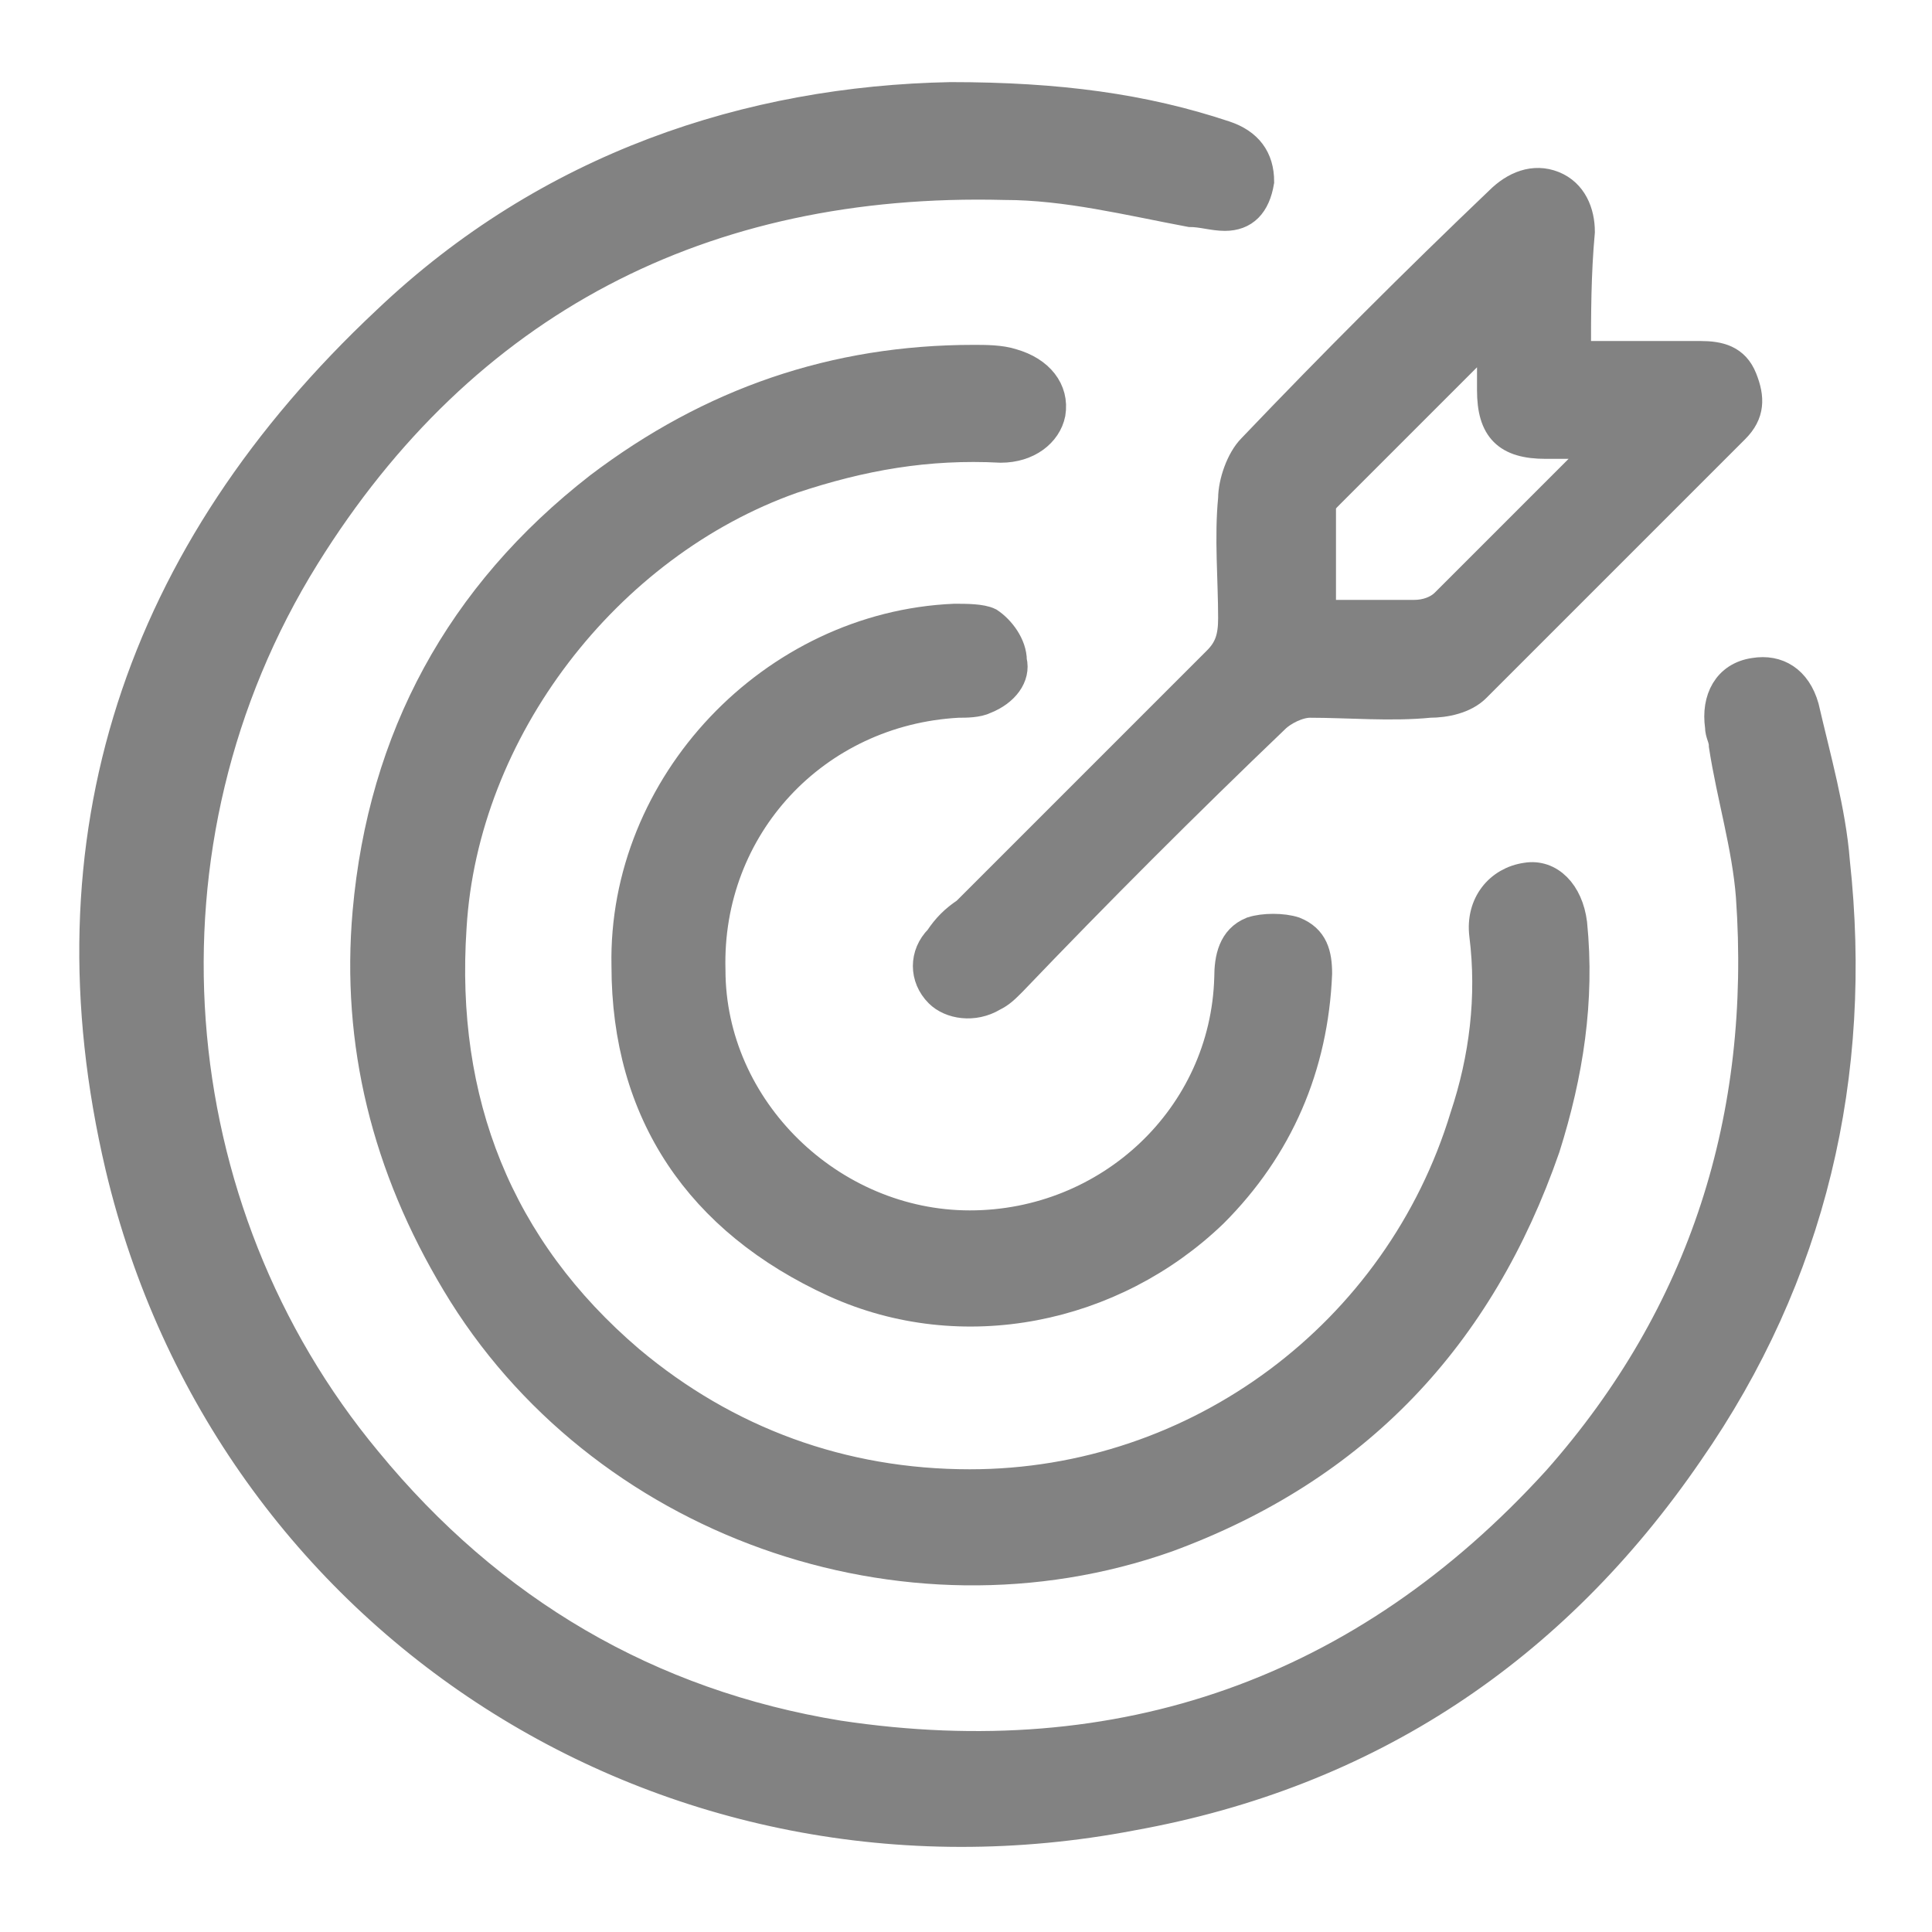
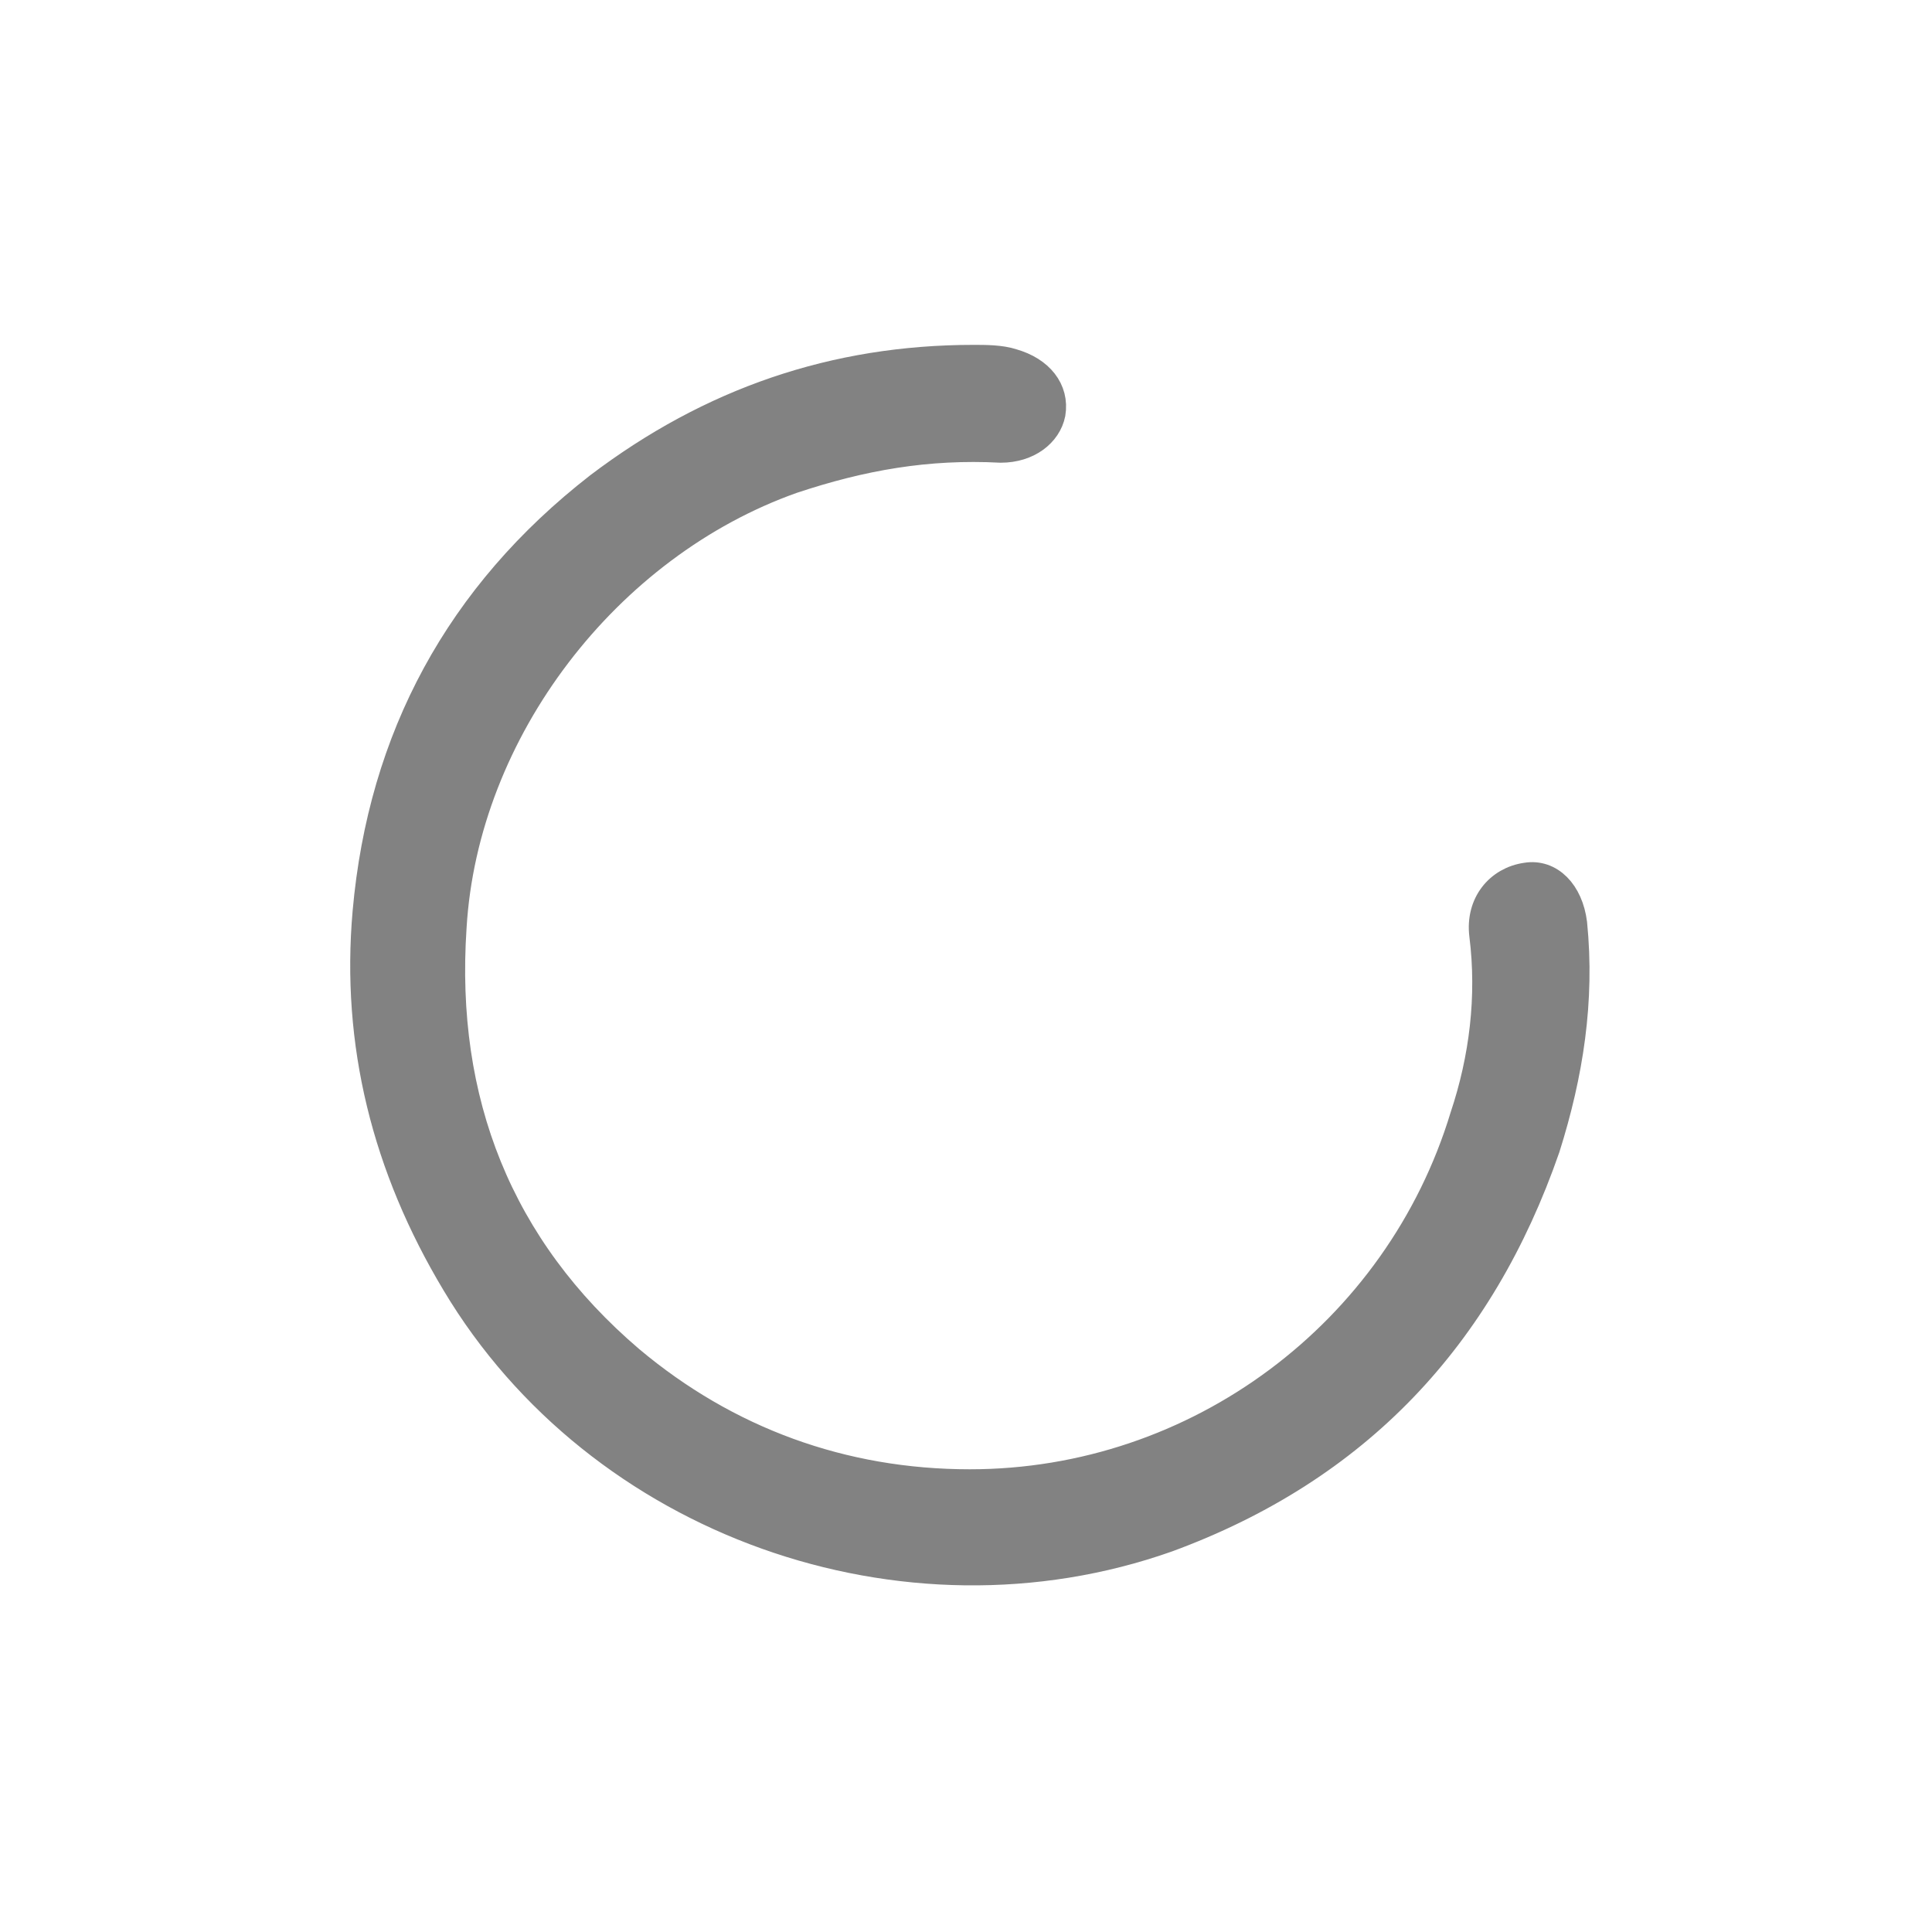
<svg xmlns="http://www.w3.org/2000/svg" version="1.1" id="Layer_1" x="0px" y="0px" viewBox="0 0 50 50" style="enable-background:new 0 0 50 50;" xml:space="preserve">
  <style type="text/css">
	.st0{fill:#828282;stroke:#828282;stroke-width:0.75;stroke-miterlimit:10;}
</style>
  <g>
-     <path class="st0" d="M24.6,2.5c2.8,0,5,0.3,7.1,1c0.6,0.2,0.9,0.6,0.9,1.2c-0.1,0.6-0.4,0.9-0.9,0.9c-0.3,0-0.6-0.1-0.9-0.1   c-1.6-0.3-3.2-0.7-4.8-0.7c-7.8-0.2-14,3-18.1,9.6c-4.6,7.4-3.8,16.9,1.6,23.4c3.2,3.9,7.3,6.3,12.2,7.1c7.3,1.1,13.6-1.1,18.6-6.6   c3.8-4.3,5.4-9.4,5-15.1c-0.1-1.3-0.5-2.6-0.7-3.9c0-0.2-0.1-0.3-0.1-0.5c-0.1-0.7,0.2-1.3,0.9-1.4c0.6-0.1,1.1,0.2,1.3,0.9   c0.3,1.3,0.7,2.7,0.8,4c0.6,5.5-0.6,10.7-3.8,15.3c-3.5,5.1-8.3,8.3-14.4,9.4C17.3,49.3,5.9,42,3.1,30.2c-2-8.5,0.5-15.9,6.9-21.9   C14.2,4.3,19.4,2.6,24.6,2.5z" />
    <path class="st0" d="M25.1,38.4c5.9,0,11.1-3.9,12.8-9.5c0.5-1.5,0.7-3.1,0.5-4.7c-0.1-0.8,0.4-1.4,1.1-1.5   c0.6-0.1,1.1,0.4,1.2,1.2c0.2,2-0.1,3.9-0.7,5.8c-1.7,4.9-4.9,8.3-9.8,10.1c-6.8,2.4-14.7-0.4-18.4-6.6c-1.8-3-2.6-6.2-2.3-9.6   c0.4-4.5,2.4-8.2,6-11c2.9-2.2,6.1-3.3,9.7-3.3c0.3,0,0.7,0,1,0.1c0.7,0.2,1.1,0.7,1,1.3c-0.1,0.5-0.6,0.9-1.3,0.9   c-1.9-0.1-3.6,0.2-5.4,0.8c-4.8,1.7-8.5,6.5-8.8,11.6c-0.3,4.5,1.2,8.3,4.6,11.2C18.8,37.3,21.8,38.4,25.1,38.4z" />
-     <path class="st0" d="M40.8,9.2c1.1,0,2.2,0,3.2,0c0.5,0,0.9,0.1,1.1,0.6c0.2,0.5,0.2,0.9-0.2,1.3c-2.2,2.2-4.5,4.5-6.7,6.7   c-0.3,0.3-0.8,0.4-1.2,0.4c-1,0.1-2.1,0-3.1,0c-0.3,0-0.7,0.2-0.9,0.4c-2.3,2.2-4.6,4.5-6.8,6.8c-0.2,0.2-0.3,0.3-0.5,0.4   c-0.5,0.3-1.1,0.2-1.4-0.1c-0.4-0.4-0.4-1,0-1.4c0.2-0.3,0.4-0.5,0.7-0.7c2.2-2.2,4.3-4.3,6.5-6.5c0.3-0.3,0.4-0.6,0.4-1.1   c0-1-0.1-2.1,0-3.1c0-0.4,0.2-1,0.5-1.3c2.1-2.2,4.2-4.3,6.4-6.4c0.4-0.4,0.9-0.6,1.4-0.4c0.5,0.2,0.7,0.7,0.7,1.2   C40.8,7.1,40.8,8.1,40.8,9.2z M41.4,11.5c-0.6,0-1,0-1.4,0c-1,0-1.4-0.4-1.4-1.4c0-0.4,0-0.9,0-1.4c-0.2,0.1-0.3,0.1-0.3,0.2   c-1.3,1.3-2.6,2.6-3.9,3.9c-0.1,0.1-0.2,0.2-0.2,0.3c0,0.9,0,1.9,0,2.8c0.9,0,1.7,0,2.4,0c0.3,0,0.6-0.1,0.8-0.3   c1.2-1.2,2.4-2.4,3.6-3.6C41.1,11.9,41.2,11.7,41.4,11.5z" />
-     <path class="st0" d="M25.1,31.7c3.6,0,6.6-2.8,6.7-6.4c0-0.5,0.1-1,0.6-1.2c0.3-0.1,0.8-0.1,1.1,0c0.5,0.2,0.6,0.6,0.6,1.1   c-0.1,2.4-1,4.5-2.7,6.2c-2.6,2.5-6.5,3.3-9.8,1.8c-3.5-1.6-5.4-4.4-5.4-8.2c-0.1-4.7,3.8-8.8,8.5-9c0.3,0,0.7,0,0.9,0.1   c0.3,0.2,0.6,0.6,0.6,1c0.1,0.4-0.2,0.8-0.7,1c-0.2,0.1-0.5,0.1-0.7,0.1c-3.7,0.2-6.5,3.2-6.4,6.9C18.4,28.7,21.5,31.7,25.1,31.7z" />
  </g>
</svg>